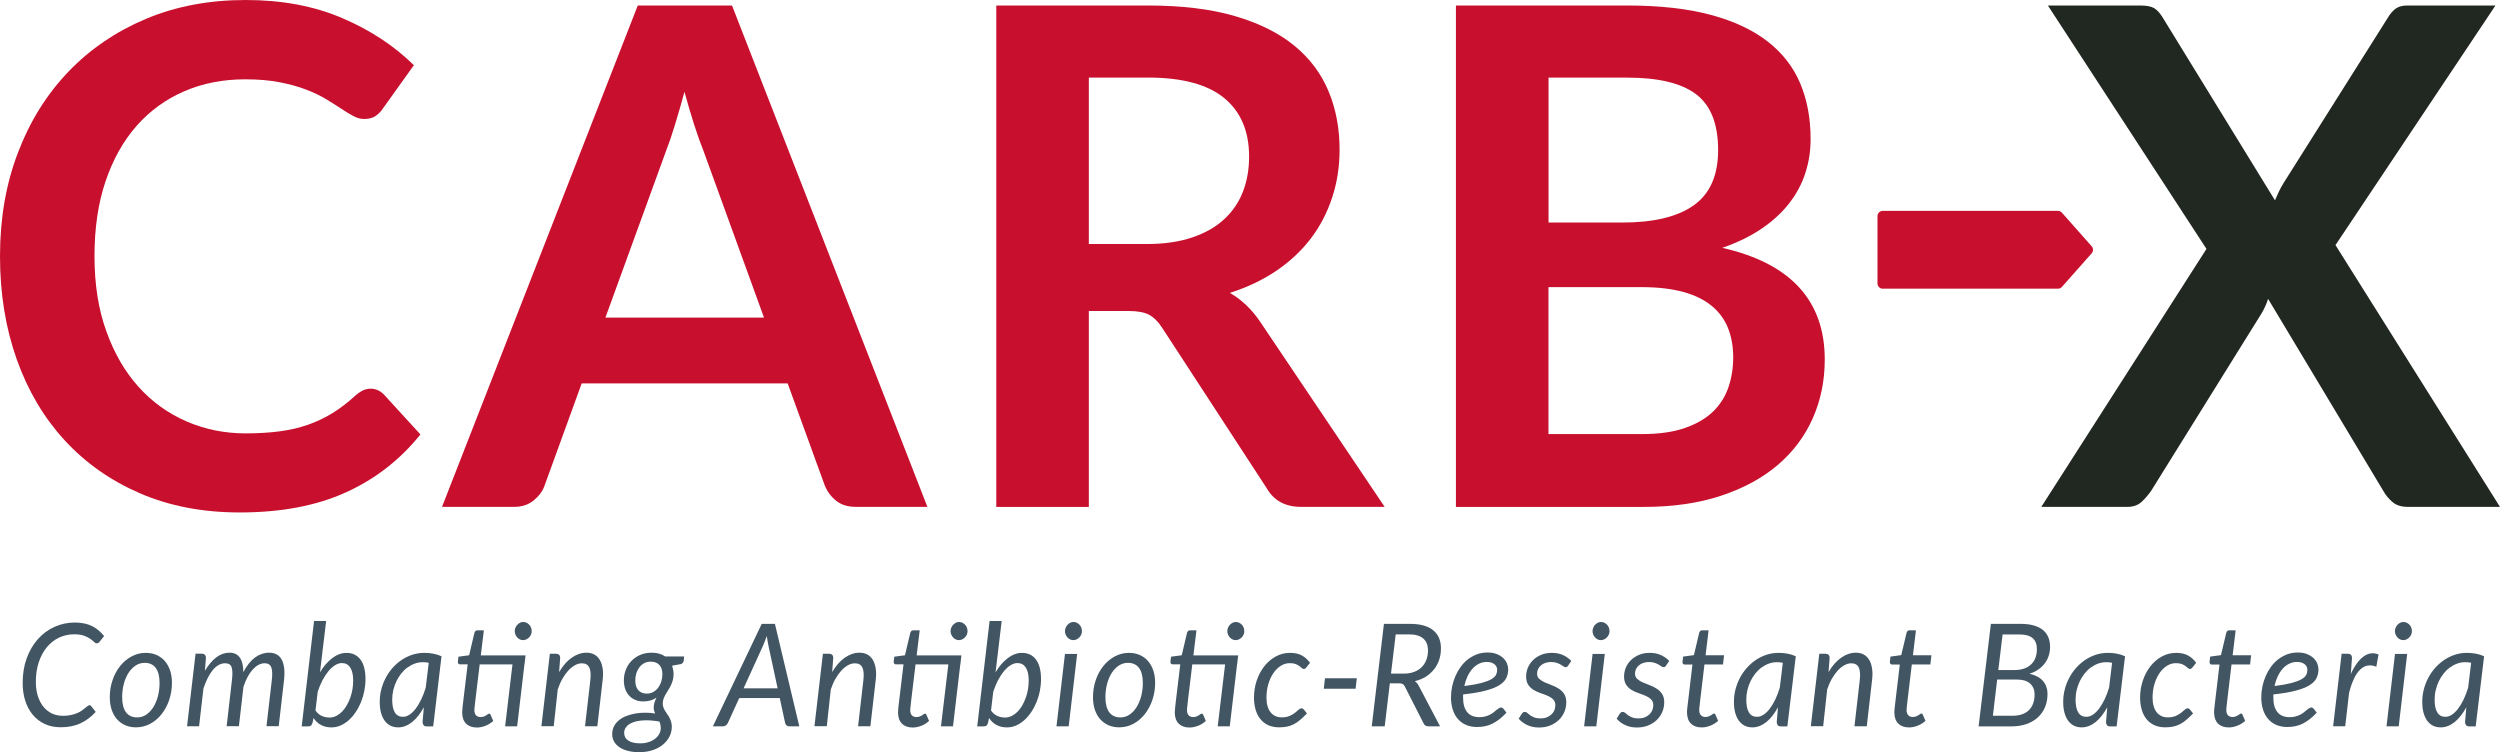
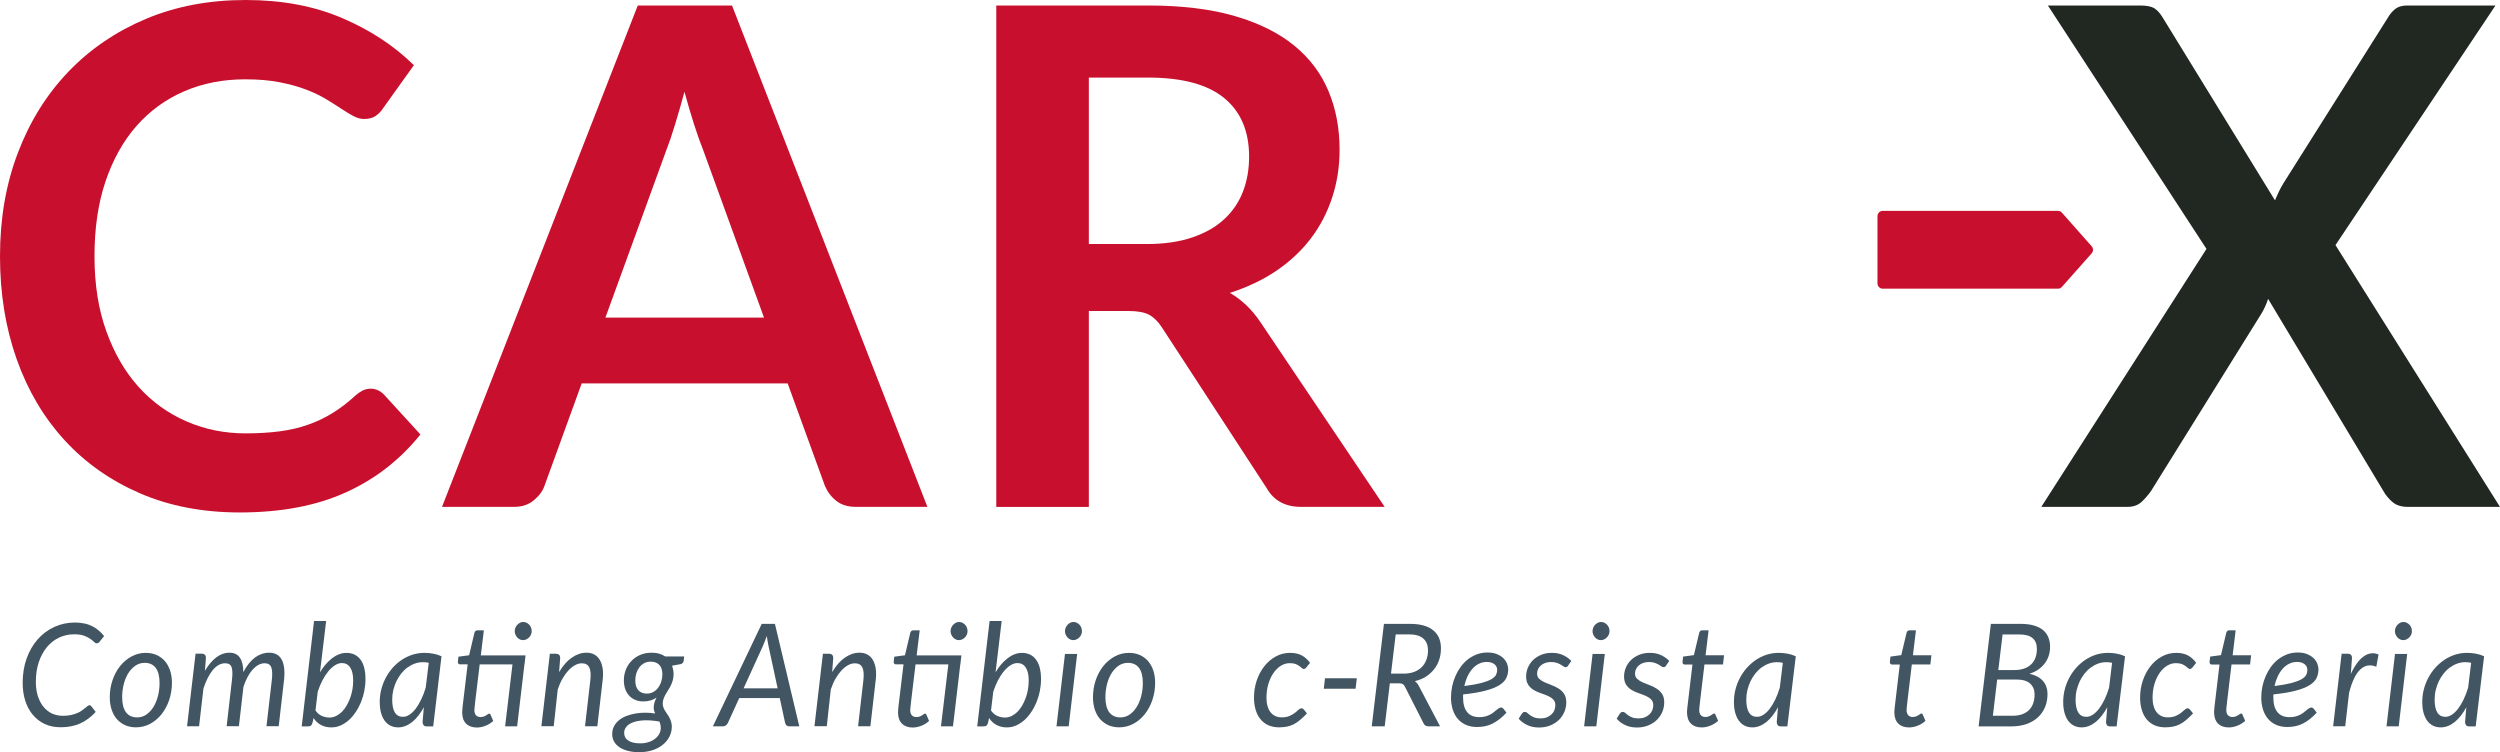
<svg xmlns="http://www.w3.org/2000/svg" width="103" height="31" viewBox="0 0 103 31" fill="none">
  <g clip-path="url(#clip0_505_6240)">
    <path d="M15.266 16.014C15.474 16.014 15.659 16.094 15.819 16.256L17.321 17.899C16.489 18.937 15.467 19.734 14.254 20.284C13.04 20.837 11.581 21.113 9.88 21.113C8.358 21.113 6.992 20.852 5.776 20.328C4.563 19.805 3.524 19.076 2.665 18.142C1.806 17.207 1.146 16.094 0.687 14.798C0.228 13.504 0 12.09 0 10.557C0 9.004 0.245 7.582 0.738 6.293C1.228 5.002 1.922 3.892 2.815 2.957C3.708 2.025 4.774 1.299 6.012 0.778C7.247 0.259 8.618 0 10.12 0C11.613 0 12.938 0.247 14.096 0.744C15.253 1.238 16.239 1.886 17.052 2.686L15.775 4.471C15.7 4.586 15.603 4.686 15.484 4.772C15.365 4.858 15.202 4.902 14.994 4.902C14.853 4.902 14.705 4.86 14.555 4.779C14.404 4.699 14.239 4.598 14.059 4.479C13.88 4.359 13.671 4.229 13.436 4.085C13.2 3.943 12.926 3.811 12.613 3.691C12.302 3.571 11.938 3.471 11.528 3.39C11.118 3.309 10.642 3.268 10.103 3.268C9.186 3.268 8.349 3.432 7.587 3.762C6.825 4.092 6.172 4.567 5.623 5.19C5.075 5.814 4.65 6.577 4.347 7.475C4.043 8.372 3.893 9.402 3.893 10.554C3.893 11.716 4.055 12.751 4.383 13.653C4.708 14.558 5.15 15.319 5.708 15.938C6.266 16.557 6.922 17.031 7.679 17.359C8.439 17.692 9.252 17.855 10.12 17.855C10.64 17.855 11.111 17.826 11.53 17.77C11.95 17.714 12.339 17.623 12.693 17.498C13.047 17.374 13.382 17.215 13.7 17.019C14.018 16.823 14.331 16.584 14.642 16.297C14.736 16.212 14.836 16.143 14.94 16.09C15.042 16.041 15.152 16.014 15.266 16.014Z" fill="#C8102E" />
    <path d="M38.209 20.883H35.26C34.93 20.883 34.661 20.799 34.452 20.633C34.243 20.467 34.088 20.259 33.984 20.012L32.452 15.797H23.965L22.434 20.012C22.359 20.232 22.211 20.43 21.995 20.611C21.776 20.792 21.507 20.883 21.186 20.883H18.211L26.276 0.227H30.159L38.209 20.883ZM24.943 13.085H31.477L28.982 6.212C28.858 5.906 28.732 5.547 28.598 5.133C28.465 4.72 28.334 4.27 28.2 3.783C28.067 4.27 27.938 4.722 27.809 5.14C27.683 5.559 27.557 5.926 27.433 6.241L24.943 13.085Z" fill="#C8102E" />
    <path d="M44.86 12.813V20.885H41.047V0.227H47.296C48.684 0.227 49.879 0.371 50.876 0.662C51.873 0.953 52.689 1.359 53.327 1.882C53.966 2.406 54.434 3.032 54.737 3.761C55.041 4.49 55.191 5.292 55.191 6.168C55.191 6.862 55.089 7.52 54.885 8.139C54.681 8.758 54.39 9.321 54.007 9.824C53.623 10.328 53.15 10.771 52.59 11.153C52.026 11.534 51.386 11.838 50.67 12.067C51.153 12.344 51.568 12.738 51.917 13.254L57.048 20.883H53.604C52.951 20.883 52.48 20.626 52.187 20.112L47.876 13.498C47.716 13.251 47.539 13.075 47.345 12.97C47.151 12.865 46.864 12.813 46.488 12.813H44.86ZM44.86 10.054H47.24C47.959 10.054 48.585 9.964 49.119 9.783C49.653 9.602 50.092 9.352 50.437 9.032C50.781 8.714 51.039 8.335 51.209 7.897C51.378 7.459 51.463 6.977 51.463 6.454C51.463 5.407 51.121 4.602 50.437 4.04C49.752 3.477 48.704 3.196 47.296 3.196H44.86V10.054Z" fill="#C8102E" />
-     <path d="M59.984 20.883V0.227H67.042C68.384 0.227 69.532 0.356 70.486 0.613C71.44 0.87 72.221 1.237 72.833 1.714C73.442 2.191 73.888 2.765 74.172 3.443C74.456 4.121 74.597 4.881 74.597 5.728C74.597 6.214 74.527 6.677 74.383 7.119C74.243 7.562 74.022 7.975 73.726 8.362C73.427 8.748 73.051 9.098 72.592 9.411C72.134 9.724 71.588 9.993 70.957 10.211C73.772 10.849 75.18 12.383 75.18 14.812C75.18 15.687 75.014 16.497 74.682 17.241C74.352 17.984 73.869 18.625 73.236 19.163C72.602 19.701 71.823 20.122 70.896 20.428C69.969 20.733 68.911 20.885 67.722 20.885H59.984V20.883ZM63.797 9.169H66.831C68.134 9.169 69.119 8.932 69.787 8.455C70.454 7.978 70.787 7.222 70.787 6.182C70.787 5.106 70.483 4.341 69.879 3.883C69.275 3.426 68.328 3.198 67.044 3.198H63.8V9.169H63.797ZM63.797 11.828V17.884H67.651C68.36 17.884 68.954 17.798 69.437 17.627C69.92 17.456 70.304 17.226 70.593 16.942C70.881 16.656 71.088 16.323 71.216 15.942C71.343 15.56 71.408 15.157 71.408 14.729C71.408 14.281 71.338 13.88 71.197 13.523C71.056 13.166 70.833 12.86 70.529 12.608C70.226 12.356 69.838 12.163 69.36 12.031C68.882 11.899 68.309 11.83 67.639 11.83H63.797V11.828Z" fill="#C8102E" />
    <path d="M86.178 10.148L84.95 8.761C84.909 8.714 84.851 8.688 84.79 8.688H77.568C77.449 8.688 77.352 8.785 77.352 8.905V11.677C77.352 11.796 77.449 11.894 77.568 11.894H84.79C84.851 11.894 84.909 11.867 84.95 11.821L86.178 10.436C86.251 10.353 86.251 10.231 86.178 10.148Z" fill="#C8102E" />
    <path d="M90.907 10.255L84.373 0.227H88.172C88.436 0.227 88.628 0.263 88.747 0.334C88.866 0.405 88.975 0.523 89.079 0.684L93.729 8.254C93.778 8.139 93.829 8.024 93.885 7.904C93.94 7.785 94.008 7.665 94.084 7.54L98.362 0.757C98.467 0.576 98.581 0.444 98.702 0.356C98.823 0.268 98.981 0.227 99.171 0.227H102.813L96.222 10.098L102.998 20.883H99.2C98.935 20.883 98.724 20.817 98.569 20.682C98.413 20.55 98.287 20.396 98.192 20.225L93.445 12.312C93.38 12.522 93.29 12.72 93.176 12.911L88.625 20.225C88.511 20.386 88.383 20.538 88.235 20.675C88.089 20.812 87.897 20.883 87.659 20.883H84.102L90.907 10.255Z" fill="#212721" />
    <path d="M2.591 29.491C2.717 29.491 2.829 29.481 2.926 29.459C3.023 29.437 3.111 29.41 3.183 29.378C3.259 29.347 3.322 29.312 3.373 29.273C3.426 29.234 3.472 29.2 3.511 29.168C3.55 29.136 3.584 29.11 3.611 29.087C3.637 29.065 3.661 29.056 3.683 29.056C3.7 29.056 3.715 29.058 3.727 29.065C3.739 29.073 3.749 29.08 3.756 29.09L3.943 29.33C3.763 29.53 3.557 29.687 3.322 29.797C3.089 29.907 2.814 29.963 2.504 29.963C2.256 29.963 2.038 29.919 1.844 29.829C1.65 29.738 1.485 29.611 1.351 29.449C1.215 29.288 1.113 29.095 1.04 28.87C0.968 28.645 0.934 28.4 0.934 28.131C0.934 27.764 0.989 27.429 1.099 27.123C1.21 26.82 1.361 26.558 1.555 26.338C1.749 26.118 1.977 25.949 2.239 25.829C2.501 25.71 2.783 25.648 3.084 25.648C3.229 25.648 3.361 25.661 3.479 25.688C3.598 25.712 3.705 25.751 3.802 25.8C3.899 25.849 3.989 25.908 4.067 25.976C4.147 26.045 4.22 26.12 4.29 26.206L4.106 26.436C4.091 26.456 4.074 26.473 4.055 26.485C4.035 26.497 4.011 26.505 3.982 26.505C3.948 26.505 3.911 26.485 3.873 26.446C3.834 26.407 3.783 26.363 3.717 26.319C3.652 26.272 3.567 26.231 3.462 26.191C3.358 26.152 3.222 26.133 3.057 26.133C2.834 26.133 2.625 26.179 2.433 26.27C2.242 26.36 2.074 26.492 1.933 26.661C1.793 26.83 1.681 27.038 1.599 27.277C1.518 27.52 1.477 27.791 1.477 28.092C1.477 28.31 1.504 28.505 1.56 28.679C1.616 28.853 1.693 28.999 1.79 29.119C1.89 29.239 2.006 29.332 2.142 29.398C2.281 29.459 2.429 29.491 2.591 29.491Z" fill="#425563" />
    <path d="M5.603 29.966C5.446 29.966 5.3 29.939 5.169 29.883C5.038 29.826 4.924 29.745 4.827 29.64C4.732 29.535 4.657 29.405 4.604 29.251C4.55 29.097 4.523 28.924 4.523 28.728C4.523 28.476 4.562 28.239 4.638 28.019C4.713 27.796 4.82 27.603 4.953 27.436C5.086 27.27 5.244 27.141 5.424 27.043C5.603 26.947 5.798 26.898 6.006 26.898C6.164 26.898 6.31 26.925 6.441 26.982C6.572 27.038 6.686 27.119 6.781 27.224C6.875 27.329 6.95 27.459 7.004 27.613C7.057 27.767 7.084 27.94 7.084 28.134C7.084 28.383 7.045 28.618 6.97 28.84C6.895 29.063 6.788 29.256 6.657 29.425C6.523 29.591 6.368 29.724 6.186 29.821C6.006 29.917 5.812 29.966 5.603 29.966ZM5.652 29.557C5.79 29.557 5.919 29.518 6.031 29.44C6.145 29.361 6.242 29.256 6.322 29.127C6.402 28.997 6.465 28.845 6.509 28.674C6.552 28.503 6.574 28.324 6.574 28.139C6.574 27.865 6.521 27.657 6.416 27.517C6.31 27.378 6.159 27.309 5.96 27.309C5.819 27.309 5.691 27.349 5.577 27.427C5.463 27.505 5.366 27.608 5.285 27.737C5.205 27.867 5.142 28.016 5.099 28.188C5.055 28.359 5.033 28.537 5.033 28.723C5.033 28.997 5.086 29.205 5.191 29.347C5.298 29.486 5.451 29.557 5.652 29.557Z" fill="#425563" />
    <path d="M7.707 29.921L8.057 26.932H8.309C8.425 26.932 8.484 26.991 8.484 27.108L8.442 27.639C8.586 27.395 8.743 27.209 8.913 27.081C9.083 26.954 9.263 26.891 9.45 26.891C9.646 26.891 9.792 26.959 9.884 27.099C9.979 27.238 10.025 27.436 10.025 27.693C10.168 27.419 10.331 27.218 10.51 27.086C10.69 26.957 10.882 26.891 11.083 26.891C11.331 26.891 11.508 26.988 11.61 27.184C11.711 27.38 11.743 27.659 11.702 28.018L11.483 29.919H10.979L11.199 28.018C11.226 27.783 11.219 27.61 11.178 27.497C11.136 27.382 11.044 27.326 10.901 27.326C10.818 27.326 10.738 27.348 10.656 27.39C10.573 27.431 10.496 27.495 10.42 27.576C10.345 27.656 10.272 27.759 10.207 27.879C10.141 27.999 10.083 28.138 10.03 28.295V28.297L9.843 29.919H9.338L9.556 28.018C9.585 27.783 9.581 27.61 9.544 27.497C9.508 27.382 9.418 27.326 9.275 27.326C9.183 27.326 9.095 27.351 9.01 27.397C8.925 27.443 8.845 27.512 8.77 27.602C8.695 27.693 8.624 27.8 8.559 27.93C8.493 28.06 8.435 28.204 8.382 28.366L8.202 29.921H7.707Z" fill="#425563" />
    <path d="M12.43 29.925L12.939 25.586H13.437L13.184 27.699C13.257 27.577 13.335 27.467 13.42 27.369C13.505 27.271 13.592 27.188 13.684 27.117C13.777 27.049 13.871 26.992 13.971 26.956C14.07 26.916 14.172 26.899 14.274 26.899C14.522 26.899 14.716 26.992 14.852 27.176C14.99 27.359 15.058 27.631 15.058 27.985C15.058 28.147 15.041 28.308 15.009 28.47C14.978 28.631 14.932 28.785 14.871 28.932C14.81 29.079 14.738 29.216 14.653 29.34C14.568 29.468 14.473 29.578 14.369 29.671C14.264 29.764 14.15 29.837 14.029 29.891C13.908 29.945 13.779 29.969 13.646 29.969C13.49 29.969 13.352 29.935 13.226 29.869C13.1 29.803 12.998 29.707 12.918 29.583L12.876 29.773C12.862 29.825 12.842 29.864 12.818 29.888C12.796 29.913 12.755 29.927 12.694 29.927H12.43V29.925ZM14.085 27.318C13.993 27.318 13.9 27.347 13.806 27.406C13.711 27.464 13.619 27.548 13.531 27.653C13.444 27.758 13.362 27.883 13.286 28.027C13.211 28.171 13.146 28.33 13.09 28.499L12.998 29.272C13.07 29.377 13.158 29.453 13.26 29.497C13.362 29.541 13.466 29.563 13.57 29.563C13.67 29.563 13.762 29.541 13.852 29.497C13.939 29.453 14.019 29.394 14.092 29.321C14.165 29.247 14.228 29.162 14.286 29.062C14.342 28.961 14.391 28.856 14.432 28.744C14.473 28.631 14.502 28.514 14.522 28.394C14.541 28.274 14.551 28.154 14.551 28.037C14.551 27.802 14.51 27.626 14.43 27.504C14.349 27.379 14.235 27.318 14.085 27.318Z" fill="#425563" />
    <path d="M17.848 29.927H17.584C17.516 29.927 17.472 29.909 17.448 29.873C17.424 29.838 17.411 29.794 17.411 29.743L17.462 29.139C17.394 29.264 17.319 29.379 17.239 29.481C17.159 29.584 17.076 29.67 16.987 29.743C16.897 29.814 16.805 29.87 16.707 29.909C16.61 29.948 16.509 29.968 16.404 29.968C16.29 29.968 16.186 29.946 16.091 29.9C15.996 29.853 15.919 29.785 15.851 29.697C15.785 29.606 15.734 29.498 15.698 29.366C15.662 29.237 15.645 29.085 15.645 28.916C15.645 28.74 15.666 28.567 15.71 28.4C15.754 28.232 15.814 28.075 15.895 27.923C15.975 27.774 16.069 27.637 16.178 27.512C16.29 27.388 16.414 27.28 16.55 27.187C16.686 27.097 16.834 27.026 16.989 26.974C17.147 26.925 17.309 26.898 17.482 26.898C17.605 26.898 17.727 26.908 17.843 26.93C17.96 26.95 18.076 26.986 18.19 27.038L17.848 29.927ZM16.601 29.533C16.695 29.533 16.785 29.503 16.875 29.442C16.965 29.381 17.05 29.3 17.13 29.193C17.21 29.088 17.285 28.96 17.355 28.814C17.426 28.667 17.487 28.508 17.54 28.332L17.664 27.307C17.622 27.297 17.581 27.29 17.54 27.287C17.499 27.285 17.457 27.282 17.419 27.282C17.305 27.282 17.193 27.302 17.086 27.341C16.979 27.38 16.88 27.434 16.785 27.503C16.691 27.571 16.606 27.654 16.53 27.75C16.455 27.845 16.39 27.95 16.334 28.063C16.28 28.178 16.237 28.297 16.205 28.427C16.174 28.557 16.159 28.689 16.159 28.823C16.159 29.296 16.305 29.533 16.601 29.533Z" fill="#425563" />
    <path d="M21.653 27.002L21.61 27.374H21.607L21.306 29.925H20.811L21.114 27.374H19.763L19.586 28.846C19.576 28.927 19.569 28.991 19.564 29.042C19.559 29.091 19.554 29.13 19.552 29.159C19.549 29.189 19.547 29.208 19.547 29.221C19.547 29.233 19.544 29.24 19.544 29.247C19.544 29.348 19.566 29.421 19.612 29.47C19.658 29.519 19.719 29.543 19.799 29.543C19.848 29.543 19.894 29.536 19.93 29.521C19.969 29.507 20.001 29.49 20.03 29.473C20.056 29.455 20.081 29.438 20.1 29.424C20.119 29.409 20.137 29.402 20.151 29.402C20.166 29.402 20.178 29.406 20.187 29.414C20.197 29.421 20.204 29.433 20.214 29.453L20.321 29.702C20.229 29.788 20.124 29.854 20.005 29.901C19.887 29.947 19.765 29.974 19.646 29.974C19.462 29.974 19.314 29.922 19.207 29.817C19.1 29.712 19.044 29.563 19.042 29.362C19.042 29.35 19.042 29.335 19.044 29.316C19.044 29.296 19.047 29.27 19.049 29.235C19.052 29.201 19.056 29.154 19.061 29.096C19.066 29.04 19.076 28.964 19.088 28.871L19.268 27.371H18.952C18.923 27.371 18.901 27.362 18.884 27.342C18.867 27.323 18.86 27.293 18.865 27.256L18.887 27.056L19.328 26.997L19.547 26.07C19.556 26.041 19.571 26.016 19.59 25.997C19.61 25.977 19.637 25.97 19.666 25.97H19.935L19.809 27.002H21.653ZM21.906 26.004C21.906 26.055 21.896 26.102 21.877 26.146C21.857 26.19 21.831 26.229 21.797 26.263C21.762 26.298 21.724 26.325 21.683 26.344C21.639 26.364 21.595 26.373 21.549 26.373C21.505 26.373 21.462 26.364 21.42 26.344C21.379 26.325 21.343 26.298 21.311 26.263C21.28 26.229 21.255 26.19 21.236 26.146C21.216 26.102 21.207 26.053 21.207 26.004C21.207 25.955 21.216 25.904 21.236 25.86C21.255 25.816 21.28 25.774 21.314 25.74C21.345 25.706 21.384 25.679 21.425 25.657C21.466 25.637 21.51 25.625 21.554 25.625C21.6 25.625 21.644 25.635 21.687 25.654C21.731 25.674 21.767 25.701 21.801 25.735C21.833 25.769 21.86 25.811 21.879 25.855C21.896 25.904 21.906 25.953 21.906 26.004Z" fill="#425563" />
    <path d="M22.305 29.924L22.654 26.935H22.907C23.021 26.935 23.079 26.993 23.079 27.111L23.035 27.691C23.191 27.426 23.365 27.228 23.559 27.094C23.754 26.959 23.955 26.891 24.161 26.891C24.283 26.891 24.392 26.915 24.484 26.966C24.576 27.015 24.652 27.089 24.71 27.187C24.768 27.284 24.807 27.402 24.829 27.541C24.851 27.681 24.851 27.842 24.829 28.021L24.61 29.921H24.103L24.322 28.021C24.348 27.786 24.334 27.61 24.278 27.497C24.222 27.385 24.12 27.328 23.972 27.328C23.88 27.328 23.788 27.353 23.693 27.404C23.598 27.456 23.506 27.529 23.419 27.622C23.331 27.717 23.249 27.83 23.174 27.962C23.098 28.094 23.033 28.243 22.979 28.405L22.814 29.919H22.305V29.924Z" fill="#425563" />
    <path d="M27.752 27.764C27.752 27.862 27.739 27.95 27.718 28.028C27.696 28.106 27.669 28.18 27.635 28.246C27.604 28.312 27.567 28.375 27.528 28.434C27.489 28.493 27.456 28.551 27.422 28.61C27.39 28.669 27.361 28.727 27.339 28.789C27.317 28.85 27.305 28.918 27.305 28.992C27.305 29.046 27.315 29.094 27.332 29.143C27.349 29.192 27.373 29.239 27.4 29.285C27.426 29.332 27.458 29.378 27.492 29.425C27.526 29.471 27.555 29.523 27.584 29.574C27.611 29.628 27.635 29.684 27.652 29.745C27.669 29.806 27.679 29.875 27.679 29.951C27.676 30.09 27.645 30.222 27.582 30.347C27.519 30.471 27.429 30.582 27.312 30.679C27.196 30.775 27.055 30.851 26.887 30.907C26.723 30.963 26.533 30.99 26.327 30.99C26.162 30.99 26.009 30.973 25.873 30.936C25.737 30.902 25.621 30.851 25.524 30.787C25.427 30.723 25.354 30.645 25.3 30.552C25.247 30.462 25.223 30.359 25.223 30.249C25.223 30.124 25.249 30.012 25.3 29.916C25.351 29.821 25.422 29.738 25.509 29.667C25.596 29.596 25.698 29.54 25.815 29.496C25.931 29.451 26.055 29.417 26.186 29.395C26.317 29.373 26.451 29.363 26.589 29.363C26.727 29.363 26.861 29.376 26.992 29.395C26.975 29.359 26.96 29.32 26.948 29.278C26.936 29.239 26.931 29.195 26.934 29.146C26.934 29.085 26.943 29.021 26.96 28.957C26.977 28.891 27.009 28.82 27.05 28.74C26.977 28.791 26.897 28.83 26.808 28.857C26.718 28.884 26.616 28.899 26.502 28.899C26.39 28.899 26.288 28.879 26.191 28.843C26.094 28.806 26.009 28.75 25.939 28.679C25.866 28.605 25.808 28.515 25.766 28.407C25.725 28.297 25.703 28.17 25.703 28.026C25.703 27.884 25.727 27.744 25.778 27.61C25.829 27.473 25.902 27.351 26.002 27.245C26.099 27.138 26.22 27.052 26.363 26.988C26.506 26.922 26.672 26.891 26.858 26.891C27.07 26.891 27.252 26.942 27.404 27.045H28.188L28.169 27.218C28.159 27.289 28.12 27.336 28.055 27.36L27.691 27.426C27.708 27.478 27.722 27.532 27.732 27.588C27.747 27.642 27.752 27.703 27.752 27.764ZM27.223 29.994C27.223 29.943 27.218 29.897 27.208 29.853C27.198 29.809 27.186 29.767 27.172 29.728C26.919 29.684 26.701 29.669 26.519 29.679C26.334 29.689 26.184 29.718 26.065 29.767C25.946 29.814 25.856 29.875 25.8 29.951C25.742 30.026 25.715 30.107 25.715 30.19C25.715 30.332 25.774 30.44 25.888 30.513C26.004 30.589 26.167 30.626 26.378 30.626C26.504 30.626 26.618 30.608 26.723 30.574C26.827 30.54 26.914 30.494 26.989 30.437C27.062 30.381 27.12 30.312 27.162 30.237C27.203 30.161 27.223 30.08 27.223 29.994ZM26.647 28.576C26.752 28.576 26.841 28.554 26.922 28.507C27.002 28.461 27.067 28.4 27.123 28.324C27.176 28.248 27.22 28.163 27.247 28.07C27.276 27.974 27.29 27.881 27.29 27.783C27.29 27.61 27.247 27.48 27.162 27.392C27.077 27.304 26.96 27.26 26.81 27.26C26.708 27.26 26.616 27.282 26.538 27.324C26.46 27.368 26.392 27.424 26.339 27.497C26.286 27.571 26.244 27.651 26.215 27.744C26.189 27.837 26.174 27.933 26.174 28.033C26.174 28.209 26.215 28.343 26.298 28.436C26.383 28.529 26.497 28.576 26.647 28.576Z" fill="#425563" />
    <path d="M32.931 29.925H32.519C32.47 29.925 32.434 29.913 32.407 29.888C32.38 29.864 32.361 29.832 32.349 29.793L32.126 28.761H30.456L29.985 29.793C29.968 29.827 29.941 29.859 29.907 29.886C29.871 29.913 29.832 29.925 29.788 29.925H29.371L31.383 25.703H31.927L32.931 29.925ZM30.636 28.359H32.038L31.662 26.613C31.652 26.559 31.64 26.498 31.628 26.43C31.616 26.361 31.602 26.285 31.592 26.204C31.563 26.285 31.534 26.361 31.507 26.43C31.478 26.5 31.453 26.562 31.432 26.613L30.636 28.359Z" fill="#425563" />
    <path d="M33.555 29.924L33.904 26.935H34.157C34.271 26.935 34.329 26.993 34.329 27.111L34.285 27.691C34.441 27.426 34.615 27.228 34.809 27.094C35.004 26.959 35.205 26.891 35.411 26.891C35.533 26.891 35.642 26.915 35.734 26.966C35.826 27.015 35.902 27.089 35.96 27.187C36.018 27.284 36.057 27.402 36.079 27.541C36.101 27.681 36.101 27.842 36.079 28.021L35.86 29.921H35.353L35.572 28.021C35.598 27.786 35.584 27.61 35.528 27.497C35.472 27.385 35.37 27.328 35.222 27.328C35.13 27.328 35.038 27.353 34.943 27.404C34.848 27.456 34.756 27.529 34.669 27.622C34.581 27.717 34.499 27.83 34.423 27.962C34.348 28.094 34.283 28.243 34.229 28.405L34.064 29.919H33.555V29.924Z" fill="#425563" />
    <path d="M39.61 27.002L39.567 27.374H39.564L39.263 29.925H38.768L39.072 27.374H37.72L37.543 28.846C37.533 28.927 37.526 28.991 37.521 29.042C37.516 29.091 37.511 29.13 37.509 29.159C37.506 29.189 37.504 29.208 37.504 29.221C37.504 29.233 37.501 29.24 37.501 29.247C37.501 29.348 37.523 29.421 37.569 29.47C37.615 29.519 37.676 29.543 37.756 29.543C37.805 29.543 37.851 29.536 37.887 29.521C37.926 29.507 37.958 29.49 37.987 29.473C38.013 29.455 38.038 29.438 38.057 29.424C38.077 29.409 38.093 29.402 38.108 29.402C38.123 29.402 38.135 29.406 38.145 29.414C38.154 29.421 38.161 29.433 38.171 29.453L38.278 29.702C38.186 29.788 38.081 29.854 37.962 29.901C37.843 29.947 37.722 29.974 37.603 29.974C37.419 29.974 37.271 29.922 37.164 29.817C37.057 29.712 37.001 29.563 36.999 29.362C36.999 29.35 36.999 29.335 37.001 29.316C37.001 29.296 37.004 29.27 37.006 29.235C37.009 29.201 37.014 29.154 37.018 29.096C37.023 29.04 37.033 28.964 37.045 28.871L37.225 27.371H36.909C36.88 27.371 36.858 27.362 36.841 27.342C36.824 27.323 36.817 27.293 36.822 27.256L36.844 27.056L37.285 26.997L37.504 26.07C37.514 26.041 37.528 26.016 37.547 25.997C37.567 25.977 37.594 25.97 37.623 25.97H37.892L37.766 27.002H39.61ZM39.863 26.004C39.863 26.055 39.853 26.102 39.834 26.146C39.814 26.19 39.788 26.229 39.754 26.263C39.72 26.298 39.681 26.325 39.639 26.344C39.596 26.364 39.552 26.373 39.506 26.373C39.462 26.373 39.419 26.364 39.377 26.344C39.336 26.325 39.3 26.298 39.268 26.263C39.237 26.229 39.212 26.19 39.193 26.146C39.173 26.102 39.164 26.053 39.164 26.004C39.164 25.955 39.173 25.904 39.193 25.86C39.212 25.816 39.237 25.774 39.271 25.74C39.302 25.706 39.341 25.679 39.382 25.657C39.423 25.637 39.467 25.625 39.511 25.625C39.557 25.625 39.601 25.635 39.644 25.654C39.688 25.674 39.724 25.701 39.758 25.735C39.79 25.769 39.817 25.811 39.836 25.855C39.851 25.904 39.863 25.953 39.863 26.004Z" fill="#425563" />
    <path d="M40.262 29.925L40.771 25.586H41.269L41.017 27.699C41.089 27.577 41.167 27.467 41.252 27.369C41.337 27.271 41.424 27.188 41.517 27.117C41.609 27.049 41.703 26.992 41.803 26.956C41.902 26.916 42.004 26.899 42.106 26.899C42.354 26.899 42.548 26.992 42.684 27.176C42.822 27.359 42.89 27.631 42.89 27.985C42.89 28.147 42.873 28.308 42.842 28.47C42.81 28.631 42.764 28.785 42.703 28.932C42.643 29.079 42.57 29.216 42.485 29.34C42.4 29.468 42.305 29.578 42.201 29.671C42.096 29.764 41.982 29.837 41.861 29.891C41.74 29.945 41.611 29.969 41.478 29.969C41.322 29.969 41.184 29.935 41.058 29.869C40.932 29.803 40.83 29.707 40.749 29.583L40.708 29.773C40.694 29.825 40.674 29.864 40.65 29.888C40.628 29.913 40.587 29.927 40.526 29.927H40.262V29.925ZM41.917 27.318C41.825 27.318 41.733 27.347 41.638 27.406C41.543 27.464 41.451 27.548 41.364 27.653C41.276 27.758 41.194 27.883 41.118 28.027C41.043 28.171 40.978 28.33 40.922 28.499L40.83 29.272C40.902 29.377 40.99 29.453 41.092 29.497C41.194 29.541 41.298 29.563 41.402 29.563C41.502 29.563 41.594 29.541 41.684 29.497C41.771 29.453 41.851 29.394 41.924 29.321C41.997 29.247 42.06 29.162 42.118 29.062C42.174 28.961 42.223 28.856 42.264 28.744C42.305 28.631 42.334 28.514 42.354 28.394C42.373 28.274 42.383 28.154 42.383 28.037C42.383 27.802 42.342 27.626 42.261 27.504C42.181 27.379 42.067 27.318 41.917 27.318Z" fill="#425563" />
    <path d="M44.379 26.941L44.03 29.925H43.527L43.877 26.941H44.379ZM44.576 26.004C44.576 26.055 44.566 26.102 44.547 26.146C44.527 26.19 44.501 26.229 44.467 26.263C44.433 26.298 44.394 26.325 44.352 26.344C44.309 26.364 44.265 26.373 44.219 26.373C44.175 26.373 44.132 26.364 44.09 26.344C44.049 26.325 44.013 26.298 43.981 26.263C43.95 26.229 43.925 26.19 43.906 26.146C43.886 26.102 43.877 26.053 43.877 26.004C43.877 25.955 43.886 25.904 43.906 25.86C43.925 25.816 43.95 25.774 43.984 25.74C44.015 25.706 44.054 25.679 44.095 25.657C44.136 25.637 44.18 25.625 44.224 25.625C44.27 25.625 44.314 25.635 44.357 25.654C44.401 25.674 44.438 25.701 44.471 25.735C44.503 25.769 44.53 25.811 44.549 25.855C44.566 25.904 44.576 25.953 44.576 26.004Z" fill="#425563" />
    <path d="M46.111 29.966C45.953 29.966 45.808 29.939 45.677 29.883C45.546 29.826 45.432 29.745 45.335 29.64C45.24 29.535 45.165 29.405 45.111 29.251C45.058 29.097 45.031 28.924 45.031 28.728C45.031 28.476 45.07 28.239 45.145 28.019C45.221 27.796 45.327 27.603 45.461 27.436C45.594 27.27 45.752 27.141 45.932 27.043C46.111 26.947 46.305 26.898 46.514 26.898C46.672 26.898 46.818 26.925 46.949 26.982C47.08 27.038 47.194 27.119 47.288 27.224C47.383 27.329 47.458 27.459 47.512 27.613C47.565 27.767 47.592 27.94 47.592 28.134C47.592 28.383 47.553 28.618 47.478 28.84C47.402 29.063 47.296 29.256 47.164 29.425C47.031 29.591 46.876 29.724 46.694 29.821C46.517 29.917 46.32 29.966 46.111 29.966ZM46.162 29.557C46.3 29.557 46.429 29.518 46.541 29.44C46.655 29.361 46.752 29.256 46.832 29.127C46.912 28.997 46.975 28.845 47.019 28.674C47.063 28.503 47.084 28.324 47.084 28.139C47.084 27.865 47.031 27.657 46.927 27.517C46.82 27.378 46.669 27.309 46.47 27.309C46.33 27.309 46.201 27.349 46.087 27.427C45.973 27.505 45.876 27.608 45.796 27.737C45.716 27.867 45.653 28.016 45.609 28.188C45.565 28.359 45.543 28.537 45.543 28.723C45.543 28.997 45.597 29.205 45.701 29.347C45.808 29.486 45.961 29.557 46.162 29.557Z" fill="#425563" />
-     <path d="M51.013 27.002L50.969 27.374H50.967L50.666 29.925H50.17L50.474 27.374H49.122L48.945 28.846C48.935 28.927 48.928 28.991 48.923 29.042C48.918 29.091 48.913 29.13 48.911 29.159C48.908 29.189 48.906 29.208 48.906 29.221C48.906 29.233 48.904 29.24 48.904 29.247C48.904 29.348 48.925 29.421 48.972 29.47C49.018 29.519 49.078 29.543 49.158 29.543C49.207 29.543 49.253 29.536 49.29 29.521C49.328 29.507 49.36 29.49 49.389 29.473C49.416 29.455 49.44 29.438 49.459 29.424C49.479 29.409 49.496 29.402 49.51 29.402C49.525 29.402 49.537 29.406 49.547 29.414C49.556 29.421 49.564 29.433 49.574 29.453L49.68 29.702C49.588 29.788 49.484 29.854 49.365 29.901C49.246 29.947 49.124 29.974 49.006 29.974C48.821 29.974 48.673 29.922 48.566 29.817C48.459 29.712 48.404 29.563 48.401 29.362C48.401 29.35 48.401 29.335 48.404 29.316C48.404 29.296 48.406 29.27 48.409 29.235C48.411 29.201 48.416 29.154 48.421 29.096C48.426 29.04 48.435 28.964 48.447 28.871L48.627 27.371H48.312C48.282 27.371 48.261 27.362 48.243 27.342C48.227 27.323 48.219 27.293 48.224 27.256L48.246 27.056L48.688 26.997L48.906 26.07C48.916 26.041 48.93 26.016 48.95 25.997C48.969 25.977 48.996 25.97 49.025 25.97H49.294L49.168 27.002H51.013ZM51.265 26.004C51.265 26.055 51.255 26.102 51.236 26.146C51.217 26.19 51.19 26.229 51.156 26.263C51.122 26.298 51.083 26.325 51.042 26.344C50.998 26.364 50.955 26.373 50.908 26.373C50.865 26.373 50.821 26.364 50.78 26.344C50.739 26.325 50.702 26.298 50.67 26.263C50.639 26.229 50.615 26.19 50.595 26.146C50.576 26.102 50.566 26.053 50.566 26.004C50.566 25.955 50.576 25.904 50.595 25.86C50.615 25.816 50.639 25.774 50.673 25.74C50.705 25.706 50.743 25.679 50.785 25.657C50.826 25.637 50.87 25.625 50.913 25.625C50.959 25.625 51.003 25.635 51.047 25.654C51.09 25.674 51.127 25.701 51.161 25.735C51.192 25.769 51.219 25.811 51.238 25.855C51.255 25.904 51.265 25.953 51.265 26.004Z" fill="#425563" />
    <path d="M53.557 29.667C53.467 29.743 53.377 29.802 53.288 29.846C53.198 29.89 53.106 29.922 53.009 29.939C52.911 29.956 52.81 29.966 52.698 29.966C52.531 29.966 52.382 29.936 52.251 29.878C52.123 29.819 52.014 29.736 51.929 29.628C51.841 29.52 51.776 29.393 51.732 29.242C51.688 29.093 51.664 28.926 51.664 28.745C51.664 28.503 51.7 28.271 51.773 28.05C51.846 27.828 51.95 27.632 52.081 27.461C52.213 27.29 52.37 27.153 52.552 27.052C52.734 26.95 52.933 26.898 53.149 26.898C53.343 26.898 53.504 26.933 53.635 27.004C53.763 27.075 53.877 27.175 53.974 27.309L53.814 27.508C53.802 27.522 53.788 27.537 53.771 27.547C53.754 27.556 53.737 27.561 53.715 27.561C53.688 27.561 53.661 27.549 53.637 27.525C53.613 27.5 53.577 27.473 53.535 27.441C53.494 27.412 53.441 27.383 53.38 27.358C53.317 27.334 53.239 27.322 53.14 27.322C53.009 27.322 52.885 27.358 52.768 27.432C52.652 27.505 52.55 27.605 52.462 27.735C52.375 27.862 52.305 28.014 52.254 28.188C52.203 28.361 52.179 28.549 52.179 28.75C52.179 28.872 52.191 28.982 52.22 29.083C52.246 29.183 52.288 29.266 52.341 29.337C52.395 29.408 52.46 29.462 52.538 29.498C52.615 29.538 52.705 29.555 52.81 29.555C52.938 29.555 53.045 29.535 53.132 29.496C53.22 29.457 53.292 29.415 53.351 29.369C53.409 29.322 53.46 29.281 53.501 29.242C53.542 29.203 53.584 29.183 53.623 29.183C53.659 29.183 53.691 29.2 53.72 29.234L53.846 29.393C53.742 29.501 53.647 29.594 53.557 29.667Z" fill="#425563" />
    <path d="M54.59 27.945H55.901L55.85 28.376H54.539L54.59 27.945Z" fill="#425563" />
    <path d="M57.261 28.154L57.05 29.925H56.516L57.018 25.703H58.098C58.316 25.703 58.503 25.728 58.663 25.774C58.824 25.82 58.955 25.889 59.059 25.977C59.163 26.065 59.241 26.17 59.292 26.295C59.343 26.42 59.367 26.559 59.367 26.711C59.367 26.882 59.343 27.041 59.292 27.188C59.243 27.335 59.171 27.467 59.076 27.584C58.981 27.701 58.87 27.799 58.739 27.883C58.608 27.963 58.457 28.024 58.292 28.064C58.353 28.108 58.404 28.166 58.445 28.24L59.331 29.925H58.855C58.758 29.925 58.69 29.886 58.654 29.807L57.88 28.286C57.855 28.237 57.826 28.203 57.795 28.183C57.763 28.164 57.71 28.154 57.639 28.154H57.261ZM57.503 26.136L57.309 27.753H57.834C57.996 27.753 58.139 27.728 58.263 27.682C58.387 27.635 58.491 27.569 58.576 27.484C58.661 27.398 58.724 27.298 58.768 27.18C58.812 27.063 58.833 26.936 58.833 26.797C58.833 26.581 58.768 26.42 58.637 26.305C58.506 26.192 58.309 26.136 58.047 26.136H57.503Z" fill="#425563" />
    <path d="M62.138 27.575C62.138 27.705 62.111 27.825 62.06 27.932C62.009 28.042 61.914 28.14 61.776 28.226C61.638 28.314 61.449 28.39 61.208 28.453C60.968 28.519 60.657 28.57 60.281 28.61C60.279 28.632 60.279 28.651 60.279 28.673C60.279 28.693 60.279 28.715 60.279 28.737C60.279 29.001 60.335 29.202 60.446 29.338C60.558 29.478 60.728 29.547 60.951 29.547C61.043 29.547 61.123 29.537 61.196 29.517C61.269 29.497 61.332 29.473 61.388 29.444C61.444 29.414 61.495 29.385 61.536 29.348C61.58 29.314 61.618 29.282 61.652 29.253C61.689 29.224 61.72 29.199 61.752 29.18C61.783 29.16 61.813 29.15 61.844 29.15C61.881 29.15 61.912 29.167 61.941 29.199L62.067 29.361C61.97 29.466 61.876 29.554 61.781 29.627C61.686 29.701 61.592 29.762 61.495 29.811C61.398 29.86 61.298 29.896 61.191 29.918C61.084 29.94 60.971 29.953 60.849 29.953C60.684 29.953 60.534 29.923 60.403 29.867C60.272 29.811 60.16 29.73 60.068 29.625C59.975 29.52 59.905 29.392 59.856 29.243C59.808 29.094 59.781 28.928 59.781 28.742C59.781 28.588 59.796 28.436 59.827 28.284C59.859 28.133 59.905 27.988 59.966 27.849C60.026 27.712 60.099 27.585 60.187 27.465C60.274 27.348 60.373 27.245 60.485 27.159C60.597 27.074 60.721 27.008 60.854 26.956C60.99 26.907 61.133 26.883 61.288 26.883C61.436 26.883 61.563 26.905 61.669 26.949C61.776 26.993 61.864 27.047 61.934 27.113C62.002 27.179 62.053 27.252 62.087 27.333C62.121 27.426 62.138 27.502 62.138 27.575ZM61.262 27.272C61.14 27.272 61.031 27.296 60.929 27.348C60.827 27.399 60.737 27.47 60.66 27.558C60.582 27.648 60.514 27.754 60.458 27.873C60.403 27.993 60.359 28.125 60.33 28.265C60.623 28.228 60.859 28.184 61.038 28.138C61.216 28.089 61.352 28.037 61.449 27.981C61.543 27.925 61.606 27.864 61.638 27.8C61.669 27.736 61.684 27.668 61.684 27.597C61.684 27.563 61.677 27.524 61.662 27.487C61.648 27.448 61.623 27.414 61.589 27.382C61.555 27.35 61.512 27.326 61.458 27.303C61.403 27.282 61.337 27.272 61.262 27.272Z" fill="#425563" />
    <path d="M64.609 27.419C64.594 27.444 64.577 27.461 64.563 27.471C64.548 27.481 64.529 27.488 64.505 27.488C64.478 27.488 64.449 27.478 64.417 27.456C64.386 27.434 64.347 27.41 64.303 27.383C64.257 27.356 64.204 27.331 64.138 27.309C64.073 27.287 63.995 27.275 63.903 27.275C63.818 27.275 63.738 27.287 63.667 27.312C63.597 27.336 63.536 27.37 63.485 27.415C63.434 27.459 63.395 27.508 63.369 27.566C63.342 27.625 63.328 27.686 63.328 27.75C63.328 27.843 63.357 27.916 63.417 27.97C63.476 28.024 63.551 28.073 63.641 28.112C63.73 28.151 63.828 28.19 63.929 28.229C64.034 28.266 64.128 28.315 64.218 28.371C64.308 28.427 64.383 28.5 64.442 28.589C64.5 28.677 64.531 28.792 64.531 28.933C64.531 29.07 64.505 29.203 64.454 29.327C64.4 29.452 64.325 29.564 64.228 29.66C64.128 29.755 64.012 29.831 63.874 29.887C63.735 29.944 63.58 29.973 63.408 29.973C63.223 29.973 63.058 29.939 62.917 29.87C62.774 29.802 62.66 29.716 62.57 29.609L62.697 29.408C62.714 29.384 62.733 29.364 62.752 29.349C62.772 29.335 62.798 29.33 62.83 29.33C62.861 29.33 62.891 29.344 62.922 29.371C62.954 29.398 62.99 29.43 63.036 29.464C63.082 29.498 63.141 29.53 63.209 29.557C63.279 29.584 63.366 29.599 63.473 29.599C63.568 29.599 63.65 29.584 63.725 29.555C63.801 29.525 63.864 29.486 63.917 29.437C63.971 29.388 64.01 29.33 64.039 29.266C64.065 29.2 64.08 29.129 64.08 29.056C64.08 28.956 64.051 28.877 63.99 28.816C63.932 28.757 63.857 28.708 63.767 28.669C63.677 28.63 63.58 28.593 63.478 28.559C63.374 28.525 63.279 28.481 63.189 28.427C63.099 28.373 63.024 28.302 62.966 28.217C62.908 28.131 62.876 28.016 62.876 27.872C62.876 27.747 62.9 27.625 62.949 27.508C62.998 27.39 63.068 27.287 63.16 27.197C63.252 27.106 63.364 27.035 63.495 26.979C63.626 26.923 63.774 26.898 63.937 26.898C64.111 26.898 64.264 26.928 64.395 26.989C64.529 27.05 64.643 27.131 64.738 27.231L64.609 27.419Z" fill="#425563" />
    <path d="M66.118 26.941L65.768 29.925H65.266L65.615 26.941H66.118ZM66.312 26.004C66.312 26.055 66.302 26.102 66.282 26.146C66.263 26.19 66.236 26.229 66.202 26.263C66.168 26.298 66.13 26.325 66.088 26.344C66.045 26.364 66.001 26.373 65.955 26.373C65.911 26.373 65.868 26.364 65.826 26.344C65.785 26.325 65.749 26.298 65.717 26.263C65.686 26.229 65.661 26.19 65.642 26.146C65.622 26.102 65.613 26.053 65.613 26.004C65.613 25.955 65.622 25.904 65.642 25.86C65.661 25.816 65.686 25.774 65.719 25.74C65.751 25.706 65.79 25.679 65.831 25.657C65.872 25.637 65.916 25.625 65.96 25.625C66.006 25.625 66.049 25.635 66.093 25.654C66.137 25.674 66.173 25.701 66.207 25.735C66.239 25.769 66.266 25.811 66.285 25.855C66.302 25.904 66.312 25.953 66.312 26.004Z" fill="#425563" />
    <path d="M68.644 27.419C68.629 27.444 68.613 27.461 68.598 27.471C68.583 27.481 68.564 27.488 68.54 27.488C68.513 27.488 68.484 27.478 68.452 27.456C68.421 27.434 68.382 27.41 68.338 27.383C68.292 27.356 68.239 27.331 68.173 27.309C68.108 27.287 68.03 27.275 67.938 27.275C67.853 27.275 67.773 27.287 67.703 27.312C67.632 27.336 67.571 27.37 67.52 27.415C67.469 27.459 67.431 27.508 67.404 27.566C67.377 27.625 67.363 27.686 67.363 27.75C67.363 27.843 67.392 27.916 67.453 27.97C67.511 28.024 67.586 28.073 67.676 28.112C67.766 28.151 67.863 28.19 67.965 28.229C68.069 28.266 68.164 28.315 68.253 28.371C68.343 28.427 68.418 28.5 68.477 28.589C68.535 28.677 68.566 28.792 68.566 28.933C68.566 29.07 68.54 29.203 68.489 29.327C68.435 29.452 68.36 29.564 68.263 29.66C68.164 29.755 68.047 29.831 67.909 29.887C67.77 29.944 67.615 29.973 67.443 29.973C67.258 29.973 67.093 29.939 66.953 29.87C66.809 29.802 66.695 29.716 66.606 29.609L66.732 29.408C66.749 29.384 66.768 29.364 66.787 29.349C66.807 29.335 66.834 29.33 66.865 29.33C66.897 29.33 66.926 29.344 66.957 29.371C66.989 29.398 67.025 29.43 67.071 29.464C67.118 29.498 67.176 29.53 67.244 29.557C67.314 29.584 67.401 29.599 67.508 29.599C67.603 29.599 67.686 29.584 67.761 29.555C67.836 29.525 67.899 29.486 67.952 29.437C68.006 29.388 68.045 29.33 68.074 29.266C68.1 29.2 68.115 29.129 68.115 29.056C68.115 28.956 68.086 28.877 68.025 28.816C67.967 28.757 67.892 28.708 67.802 28.669C67.712 28.63 67.615 28.593 67.513 28.559C67.409 28.525 67.314 28.481 67.224 28.427C67.135 28.373 67.059 28.302 67.001 28.217C66.943 28.131 66.911 28.016 66.911 27.872C66.911 27.747 66.936 27.625 66.984 27.508C67.033 27.39 67.103 27.287 67.195 27.197C67.287 27.106 67.399 27.035 67.53 26.979C67.661 26.923 67.809 26.898 67.972 26.898C68.147 26.898 68.299 26.928 68.43 26.989C68.564 27.05 68.678 27.131 68.773 27.231L68.644 27.419Z" fill="#425563" />
    <path d="M69.505 29.364C69.505 29.352 69.505 29.337 69.505 29.317C69.505 29.298 69.508 29.271 69.51 29.236C69.513 29.202 69.517 29.156 69.525 29.097C69.532 29.041 69.539 28.965 69.552 28.872L69.729 27.378H69.406C69.379 27.378 69.357 27.368 69.34 27.351C69.323 27.331 69.319 27.304 69.321 27.263L69.343 27.052L69.789 26.991L70.008 26.069C70.017 26.04 70.032 26.015 70.051 25.996C70.071 25.976 70.097 25.969 70.127 25.969H70.394L70.27 26.996H71.032L70.988 27.375H70.224L70.049 28.843C70.039 28.924 70.032 28.987 70.027 29.038C70.022 29.087 70.017 29.127 70.015 29.156C70.013 29.185 70.01 29.205 70.01 29.217C70.01 29.229 70.008 29.236 70.008 29.244C70.008 29.344 70.03 29.418 70.076 29.466C70.122 29.515 70.183 29.54 70.26 29.54C70.311 29.54 70.357 29.532 70.394 29.518C70.43 29.503 70.464 29.486 70.493 29.469C70.522 29.452 70.546 29.435 70.566 29.42C70.585 29.405 70.6 29.398 70.615 29.398C70.632 29.398 70.644 29.403 70.653 29.41C70.663 29.418 70.67 29.43 70.678 29.449L70.787 29.699C70.692 29.784 70.588 29.851 70.466 29.897C70.347 29.946 70.226 29.97 70.107 29.97C69.923 29.97 69.777 29.919 69.67 29.814C69.564 29.713 69.51 29.562 69.505 29.364Z" fill="#425563" />
    <path d="M73.639 29.927H73.374C73.306 29.927 73.263 29.909 73.238 29.873C73.214 29.838 73.202 29.794 73.202 29.743L73.253 29.139C73.185 29.264 73.11 29.379 73.032 29.481C72.952 29.584 72.869 29.67 72.78 29.743C72.69 29.814 72.598 29.87 72.501 29.909C72.403 29.948 72.302 29.968 72.197 29.968C72.083 29.968 71.979 29.946 71.884 29.9C71.789 29.853 71.712 29.785 71.644 29.697C71.578 29.606 71.527 29.498 71.491 29.366C71.454 29.237 71.438 29.085 71.438 28.916C71.438 28.74 71.459 28.567 71.503 28.4C71.547 28.232 71.607 28.075 71.688 27.923C71.768 27.774 71.862 27.637 71.974 27.512C72.085 27.388 72.209 27.28 72.345 27.187C72.481 27.097 72.629 27.026 72.784 26.974C72.942 26.925 73.105 26.898 73.277 26.898C73.401 26.898 73.522 26.908 73.639 26.93C73.755 26.95 73.872 26.986 73.986 27.038L73.639 29.927ZM72.389 29.533C72.484 29.533 72.573 29.503 72.663 29.442C72.753 29.381 72.838 29.3 72.918 29.193C72.998 29.088 73.073 28.96 73.144 28.814C73.214 28.667 73.275 28.508 73.328 28.332L73.452 27.307C73.411 27.297 73.369 27.29 73.328 27.287C73.287 27.285 73.246 27.282 73.207 27.282C73.093 27.282 72.981 27.302 72.874 27.341C72.767 27.38 72.668 27.434 72.573 27.503C72.479 27.571 72.394 27.654 72.319 27.75C72.243 27.845 72.178 27.95 72.122 28.063C72.069 28.178 72.025 28.297 71.993 28.427C71.962 28.557 71.947 28.689 71.947 28.823C71.947 29.296 72.095 29.533 72.389 29.533Z" fill="#425563" />
-     <path d="M74.606 29.924L74.955 26.935H75.207C75.321 26.935 75.38 26.993 75.38 27.111L75.336 27.691C75.491 27.426 75.666 27.228 75.86 27.094C76.054 26.959 76.256 26.891 76.462 26.891C76.583 26.891 76.693 26.915 76.785 26.966C76.877 27.015 76.952 27.089 77.011 27.187C77.069 27.282 77.108 27.402 77.129 27.541C77.151 27.681 77.151 27.842 77.129 28.021L76.911 29.921H76.404L76.622 28.021C76.649 27.786 76.634 27.61 76.579 27.497C76.523 27.385 76.421 27.328 76.273 27.328C76.181 27.328 76.088 27.353 75.994 27.404C75.899 27.456 75.807 27.529 75.719 27.622C75.632 27.717 75.55 27.83 75.474 27.962C75.399 28.094 75.334 28.243 75.28 28.405L75.115 29.919H74.606V29.924Z" fill="#425563" />
    <path d="M78.048 29.364C78.048 29.352 78.048 29.337 78.048 29.317C78.048 29.298 78.051 29.271 78.053 29.236C78.056 29.202 78.06 29.156 78.068 29.097C78.075 29.041 78.082 28.965 78.094 28.872L78.272 27.378H77.949C77.922 27.378 77.9 27.368 77.883 27.351C77.866 27.331 77.861 27.304 77.864 27.263L77.886 27.052L78.332 26.991L78.551 26.069C78.56 26.04 78.575 26.015 78.594 25.996C78.614 25.976 78.641 25.969 78.67 25.969H78.937L78.813 26.996H79.575L79.531 27.375H78.767L78.592 28.843C78.582 28.924 78.575 28.987 78.57 29.038C78.565 29.087 78.56 29.127 78.558 29.156C78.555 29.185 78.553 29.205 78.553 29.217C78.553 29.229 78.551 29.236 78.551 29.244C78.551 29.344 78.573 29.418 78.619 29.466C78.665 29.515 78.725 29.54 78.803 29.54C78.854 29.54 78.9 29.532 78.937 29.518C78.973 29.503 79.007 29.486 79.036 29.469C79.065 29.452 79.09 29.435 79.109 29.42C79.128 29.405 79.143 29.398 79.157 29.398C79.174 29.398 79.187 29.403 79.196 29.41C79.206 29.418 79.213 29.43 79.221 29.449L79.33 29.699C79.235 29.784 79.131 29.851 79.009 29.897C78.891 29.946 78.769 29.97 78.65 29.97C78.466 29.97 78.32 29.919 78.213 29.814C78.107 29.713 78.051 29.562 78.048 29.364Z" fill="#425563" />
    <path d="M81.519 29.925L82.024 25.703H83.243C83.454 25.703 83.638 25.725 83.791 25.769C83.944 25.813 84.073 25.877 84.17 25.957C84.269 26.038 84.342 26.139 84.391 26.256C84.439 26.373 84.463 26.503 84.463 26.647C84.463 26.772 84.446 26.892 84.41 27.007C84.374 27.122 84.323 27.227 84.25 27.322C84.18 27.418 84.092 27.503 83.985 27.579C83.879 27.655 83.755 27.714 83.614 27.758C83.862 27.814 84.046 27.914 84.17 28.056C84.293 28.198 84.357 28.379 84.357 28.599C84.357 28.795 84.323 28.971 84.255 29.135C84.187 29.296 84.09 29.436 83.961 29.555C83.832 29.673 83.677 29.766 83.493 29.829C83.308 29.895 83.1 29.927 82.869 29.927H81.519V29.925ZM82.284 27.995L82.107 29.489H82.913C83.066 29.489 83.199 29.47 83.313 29.428C83.427 29.387 83.522 29.328 83.597 29.252C83.672 29.176 83.731 29.083 83.767 28.976C83.806 28.868 83.825 28.746 83.825 28.611C83.825 28.425 83.764 28.276 83.643 28.164C83.522 28.054 83.337 27.997 83.09 27.997H82.284V27.995ZM82.33 27.606H82.995C83.15 27.606 83.284 27.584 83.4 27.543C83.517 27.501 83.612 27.442 83.689 27.366C83.767 27.291 83.825 27.2 83.862 27.095C83.9 26.99 83.92 26.872 83.92 26.745C83.92 26.542 83.862 26.39 83.743 26.29C83.624 26.19 83.442 26.139 83.192 26.139H82.507L82.33 27.606Z" fill="#425563" />
    <path d="M87.205 29.927H86.941C86.873 29.927 86.829 29.909 86.805 29.873C86.78 29.838 86.768 29.794 86.768 29.743L86.819 29.139C86.751 29.264 86.676 29.379 86.598 29.481C86.518 29.584 86.436 29.67 86.346 29.743C86.256 29.814 86.164 29.87 86.067 29.909C85.97 29.948 85.868 29.968 85.763 29.968C85.65 29.968 85.545 29.946 85.451 29.9C85.356 29.853 85.278 29.785 85.21 29.697C85.145 29.606 85.094 29.498 85.057 29.366C85.021 29.237 85.004 29.085 85.004 28.916C85.004 28.74 85.026 28.567 85.069 28.4C85.113 28.232 85.174 28.075 85.254 27.923C85.334 27.774 85.429 27.637 85.54 27.512C85.652 27.388 85.776 27.28 85.912 27.187C86.047 27.097 86.195 27.026 86.351 26.974C86.509 26.925 86.671 26.898 86.844 26.898C86.967 26.898 87.089 26.908 87.205 26.93C87.322 26.95 87.438 26.986 87.552 27.038L87.205 29.927ZM85.955 29.533C86.05 29.533 86.14 29.503 86.23 29.442C86.319 29.381 86.404 29.3 86.484 29.193C86.564 29.088 86.64 28.96 86.71 28.814C86.78 28.667 86.841 28.508 86.894 28.332L87.018 27.307C86.977 27.297 86.936 27.29 86.894 27.287C86.853 27.285 86.812 27.282 86.773 27.282C86.659 27.282 86.547 27.302 86.441 27.341C86.334 27.38 86.234 27.434 86.14 27.503C86.045 27.571 85.96 27.654 85.885 27.75C85.81 27.845 85.744 27.95 85.688 28.063C85.635 28.178 85.591 28.297 85.56 28.427C85.528 28.557 85.514 28.689 85.514 28.823C85.514 29.296 85.662 29.533 85.955 29.533Z" fill="#425563" />
    <path d="M90.065 29.667C89.975 29.743 89.885 29.802 89.796 29.846C89.706 29.89 89.614 29.922 89.516 29.939C89.419 29.956 89.317 29.966 89.206 29.966C89.038 29.966 88.89 29.936 88.759 29.878C88.631 29.819 88.521 29.736 88.436 29.628C88.349 29.52 88.284 29.393 88.24 29.242C88.196 29.093 88.172 28.926 88.172 28.745C88.172 28.503 88.208 28.271 88.281 28.05C88.354 27.828 88.458 27.632 88.589 27.461C88.72 27.29 88.878 27.153 89.06 27.052C89.242 26.95 89.441 26.898 89.657 26.898C89.849 26.898 90.011 26.933 90.143 27.004C90.274 27.075 90.385 27.175 90.482 27.309L90.322 27.508C90.31 27.522 90.293 27.537 90.278 27.547C90.261 27.556 90.245 27.561 90.223 27.561C90.196 27.561 90.169 27.549 90.145 27.525C90.118 27.5 90.084 27.473 90.043 27.441C90.002 27.412 89.948 27.383 89.888 27.358C89.825 27.334 89.747 27.322 89.647 27.322C89.516 27.322 89.393 27.358 89.276 27.432C89.16 27.505 89.058 27.605 88.97 27.735C88.883 27.862 88.813 28.014 88.762 28.188C88.711 28.361 88.686 28.549 88.686 28.75C88.686 28.872 88.698 28.982 88.728 29.083C88.754 29.183 88.796 29.266 88.849 29.337C88.902 29.408 88.968 29.462 89.046 29.498C89.123 29.538 89.213 29.555 89.317 29.555C89.446 29.555 89.553 29.535 89.64 29.496C89.728 29.457 89.8 29.415 89.859 29.369C89.917 29.322 89.968 29.281 90.009 29.242C90.05 29.203 90.092 29.183 90.13 29.183C90.167 29.183 90.198 29.2 90.228 29.234L90.354 29.393C90.249 29.501 90.155 29.594 90.065 29.667Z" fill="#425563" />
    <path d="M91.22 29.364C91.22 29.352 91.22 29.337 91.22 29.317C91.22 29.298 91.223 29.271 91.225 29.236C91.228 29.202 91.232 29.156 91.24 29.097C91.247 29.041 91.254 28.965 91.266 28.872L91.444 27.378H91.121C91.094 27.378 91.072 27.368 91.055 27.351C91.038 27.331 91.033 27.304 91.036 27.263L91.058 27.052L91.504 26.991L91.723 26.069C91.732 26.04 91.747 26.015 91.766 25.996C91.786 25.976 91.812 25.969 91.841 25.969H92.109L91.985 26.996H92.747L92.703 27.375H91.939L91.764 28.843C91.754 28.924 91.747 28.987 91.742 29.038C91.737 29.087 91.732 29.127 91.73 29.156C91.727 29.185 91.725 29.205 91.725 29.217C91.725 29.229 91.723 29.236 91.723 29.244C91.723 29.344 91.744 29.418 91.79 29.466C91.837 29.515 91.897 29.54 91.975 29.54C92.026 29.54 92.072 29.532 92.109 29.518C92.145 29.503 92.179 29.486 92.208 29.469C92.237 29.452 92.261 29.435 92.281 29.42C92.3 29.405 92.315 29.398 92.329 29.398C92.346 29.398 92.358 29.403 92.368 29.41C92.378 29.418 92.385 29.43 92.392 29.449L92.502 29.699C92.407 29.784 92.303 29.851 92.181 29.897C92.062 29.946 91.941 29.97 91.822 29.97C91.638 29.97 91.492 29.919 91.385 29.814C91.281 29.713 91.225 29.562 91.22 29.364Z" fill="#425563" />
    <path d="M95.521 27.575C95.521 27.705 95.494 27.825 95.443 27.932C95.392 28.042 95.297 28.14 95.159 28.226C95.021 28.314 94.831 28.39 94.591 28.453C94.351 28.519 94.04 28.57 93.664 28.61C93.662 28.632 93.662 28.651 93.662 28.673C93.662 28.693 93.662 28.715 93.662 28.737C93.662 29.001 93.717 29.202 93.829 29.338C93.941 29.478 94.111 29.547 94.334 29.547C94.426 29.547 94.506 29.537 94.579 29.517C94.652 29.497 94.715 29.473 94.771 29.444C94.826 29.414 94.877 29.385 94.919 29.348C94.962 29.314 95.001 29.282 95.035 29.253C95.072 29.224 95.103 29.199 95.135 29.18C95.166 29.16 95.195 29.15 95.227 29.15C95.263 29.15 95.295 29.167 95.324 29.199L95.45 29.361C95.353 29.466 95.258 29.554 95.164 29.627C95.069 29.701 94.975 29.762 94.877 29.811C94.78 29.86 94.681 29.896 94.574 29.918C94.467 29.94 94.353 29.953 94.232 29.953C94.067 29.953 93.916 29.923 93.785 29.867C93.654 29.811 93.543 29.73 93.45 29.625C93.358 29.52 93.288 29.392 93.239 29.243C93.191 29.094 93.164 28.928 93.164 28.742C93.164 28.588 93.179 28.436 93.21 28.284C93.242 28.133 93.288 27.988 93.349 27.849C93.409 27.712 93.482 27.585 93.569 27.465C93.657 27.348 93.756 27.245 93.868 27.159C93.98 27.074 94.103 27.008 94.237 26.956C94.373 26.907 94.516 26.883 94.671 26.883C94.819 26.883 94.945 26.905 95.052 26.949C95.159 26.993 95.246 27.047 95.317 27.113C95.385 27.179 95.436 27.252 95.47 27.333C95.504 27.426 95.521 27.502 95.521 27.575ZM94.642 27.272C94.521 27.272 94.412 27.296 94.31 27.348C94.208 27.399 94.118 27.47 94.04 27.558C93.963 27.648 93.895 27.754 93.839 27.873C93.783 27.993 93.739 28.125 93.71 28.265C94.004 28.228 94.239 28.184 94.419 28.138C94.596 28.089 94.732 28.037 94.829 27.981C94.924 27.925 94.987 27.864 95.018 27.8C95.05 27.736 95.064 27.668 95.064 27.597C95.064 27.563 95.057 27.524 95.043 27.487C95.028 27.448 95.004 27.414 94.97 27.382C94.936 27.35 94.892 27.326 94.839 27.303C94.783 27.282 94.72 27.272 94.642 27.272Z" fill="#425563" />
    <path d="M96.125 29.923L96.475 26.934H96.727C96.843 26.934 96.902 26.993 96.902 27.11L96.853 27.771C96.928 27.604 97.011 27.46 97.101 27.335C97.19 27.213 97.283 27.115 97.38 27.047C97.477 26.976 97.576 26.934 97.681 26.919C97.785 26.905 97.889 26.919 97.996 26.966L97.904 27.47C97.654 27.367 97.436 27.404 97.246 27.58C97.057 27.754 96.904 28.074 96.783 28.539L96.623 29.923H96.125Z" fill="#425563" />
    <path d="M99.176 26.941L98.827 29.925H98.324L98.674 26.941H99.176ZM99.37 26.004C99.37 26.055 99.361 26.102 99.341 26.146C99.322 26.19 99.295 26.229 99.261 26.263C99.227 26.298 99.188 26.325 99.147 26.344C99.103 26.364 99.06 26.373 99.013 26.373C98.97 26.373 98.926 26.364 98.885 26.344C98.844 26.325 98.807 26.298 98.776 26.263C98.744 26.229 98.72 26.19 98.7 26.146C98.681 26.102 98.671 26.053 98.671 26.004C98.671 25.955 98.681 25.904 98.7 25.86C98.72 25.816 98.744 25.774 98.778 25.74C98.81 25.706 98.848 25.679 98.89 25.657C98.931 25.637 98.975 25.625 99.018 25.625C99.064 25.625 99.108 25.635 99.152 25.654C99.195 25.674 99.232 25.701 99.266 25.735C99.297 25.769 99.324 25.811 99.344 25.855C99.361 25.904 99.37 25.953 99.37 26.004Z" fill="#425563" />
    <path d="M101.998 29.927H101.734C101.666 29.927 101.622 29.909 101.598 29.873C101.573 29.838 101.561 29.794 101.561 29.743L101.612 29.139C101.544 29.264 101.469 29.379 101.391 29.481C101.311 29.584 101.229 29.67 101.139 29.743C101.049 29.814 100.957 29.87 100.86 29.909C100.763 29.948 100.661 29.968 100.557 29.968C100.442 29.968 100.338 29.946 100.243 29.9C100.149 29.853 100.071 29.785 100.003 29.697C99.938 29.606 99.887 29.498 99.85 29.366C99.814 29.237 99.797 29.085 99.797 28.916C99.797 28.74 99.819 28.567 99.862 28.4C99.906 28.232 99.967 28.075 100.047 27.923C100.127 27.774 100.222 27.637 100.333 27.512C100.445 27.388 100.569 27.28 100.705 27.187C100.84 27.097 100.989 27.026 101.144 26.974C101.302 26.925 101.464 26.898 101.637 26.898C101.76 26.898 101.882 26.908 101.998 26.93C102.115 26.95 102.231 26.986 102.345 27.038L101.998 29.927ZM100.748 29.533C100.843 29.533 100.933 29.503 101.022 29.442C101.112 29.381 101.197 29.3 101.277 29.193C101.357 29.088 101.433 28.96 101.503 28.814C101.573 28.667 101.634 28.508 101.687 28.332L101.811 27.307C101.77 27.297 101.729 27.29 101.687 27.287C101.646 27.285 101.605 27.282 101.566 27.282C101.452 27.282 101.34 27.302 101.234 27.341C101.127 27.38 101.027 27.434 100.933 27.503C100.838 27.571 100.753 27.654 100.678 27.75C100.603 27.845 100.537 27.95 100.481 28.063C100.428 28.178 100.384 28.297 100.353 28.427C100.321 28.557 100.307 28.689 100.307 28.823C100.307 29.296 100.455 29.533 100.748 29.533Z" fill="#425563" />
  </g>
  <defs>
    <clipPath id="clip0_505_6240">
      <rect width="103" height="31" fill="white" />
    </clipPath>
  </defs>
</svg>